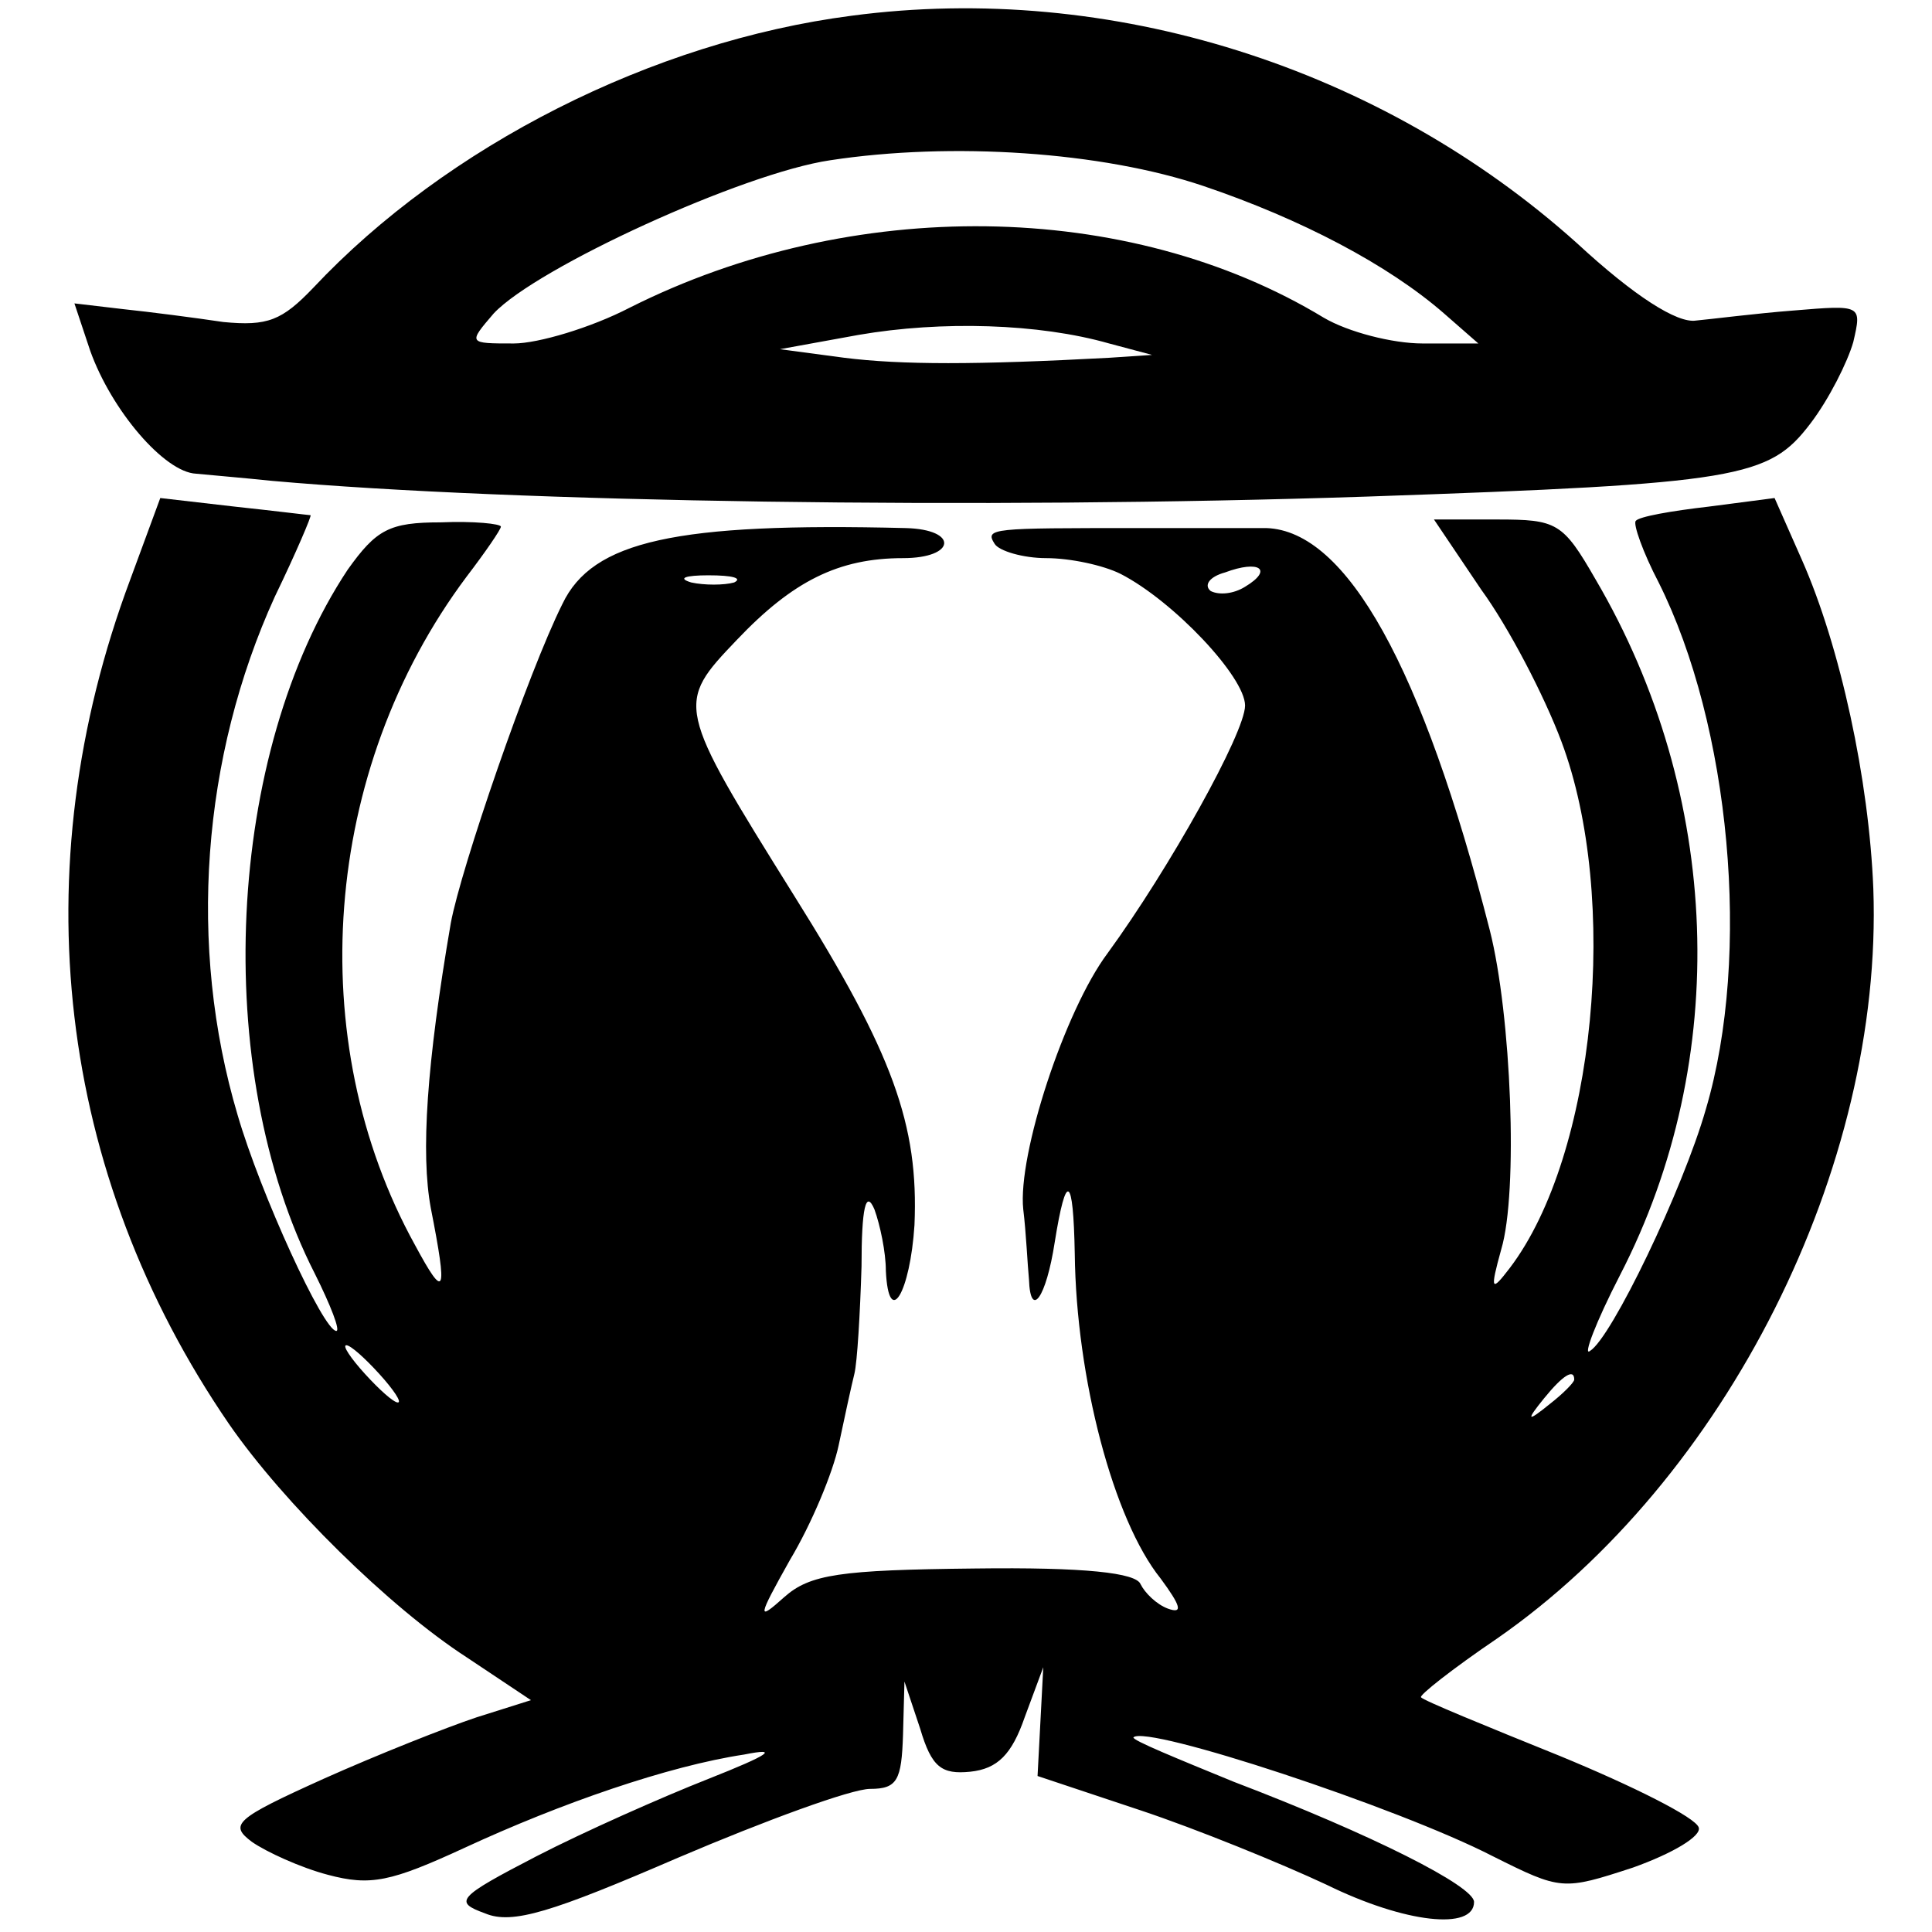
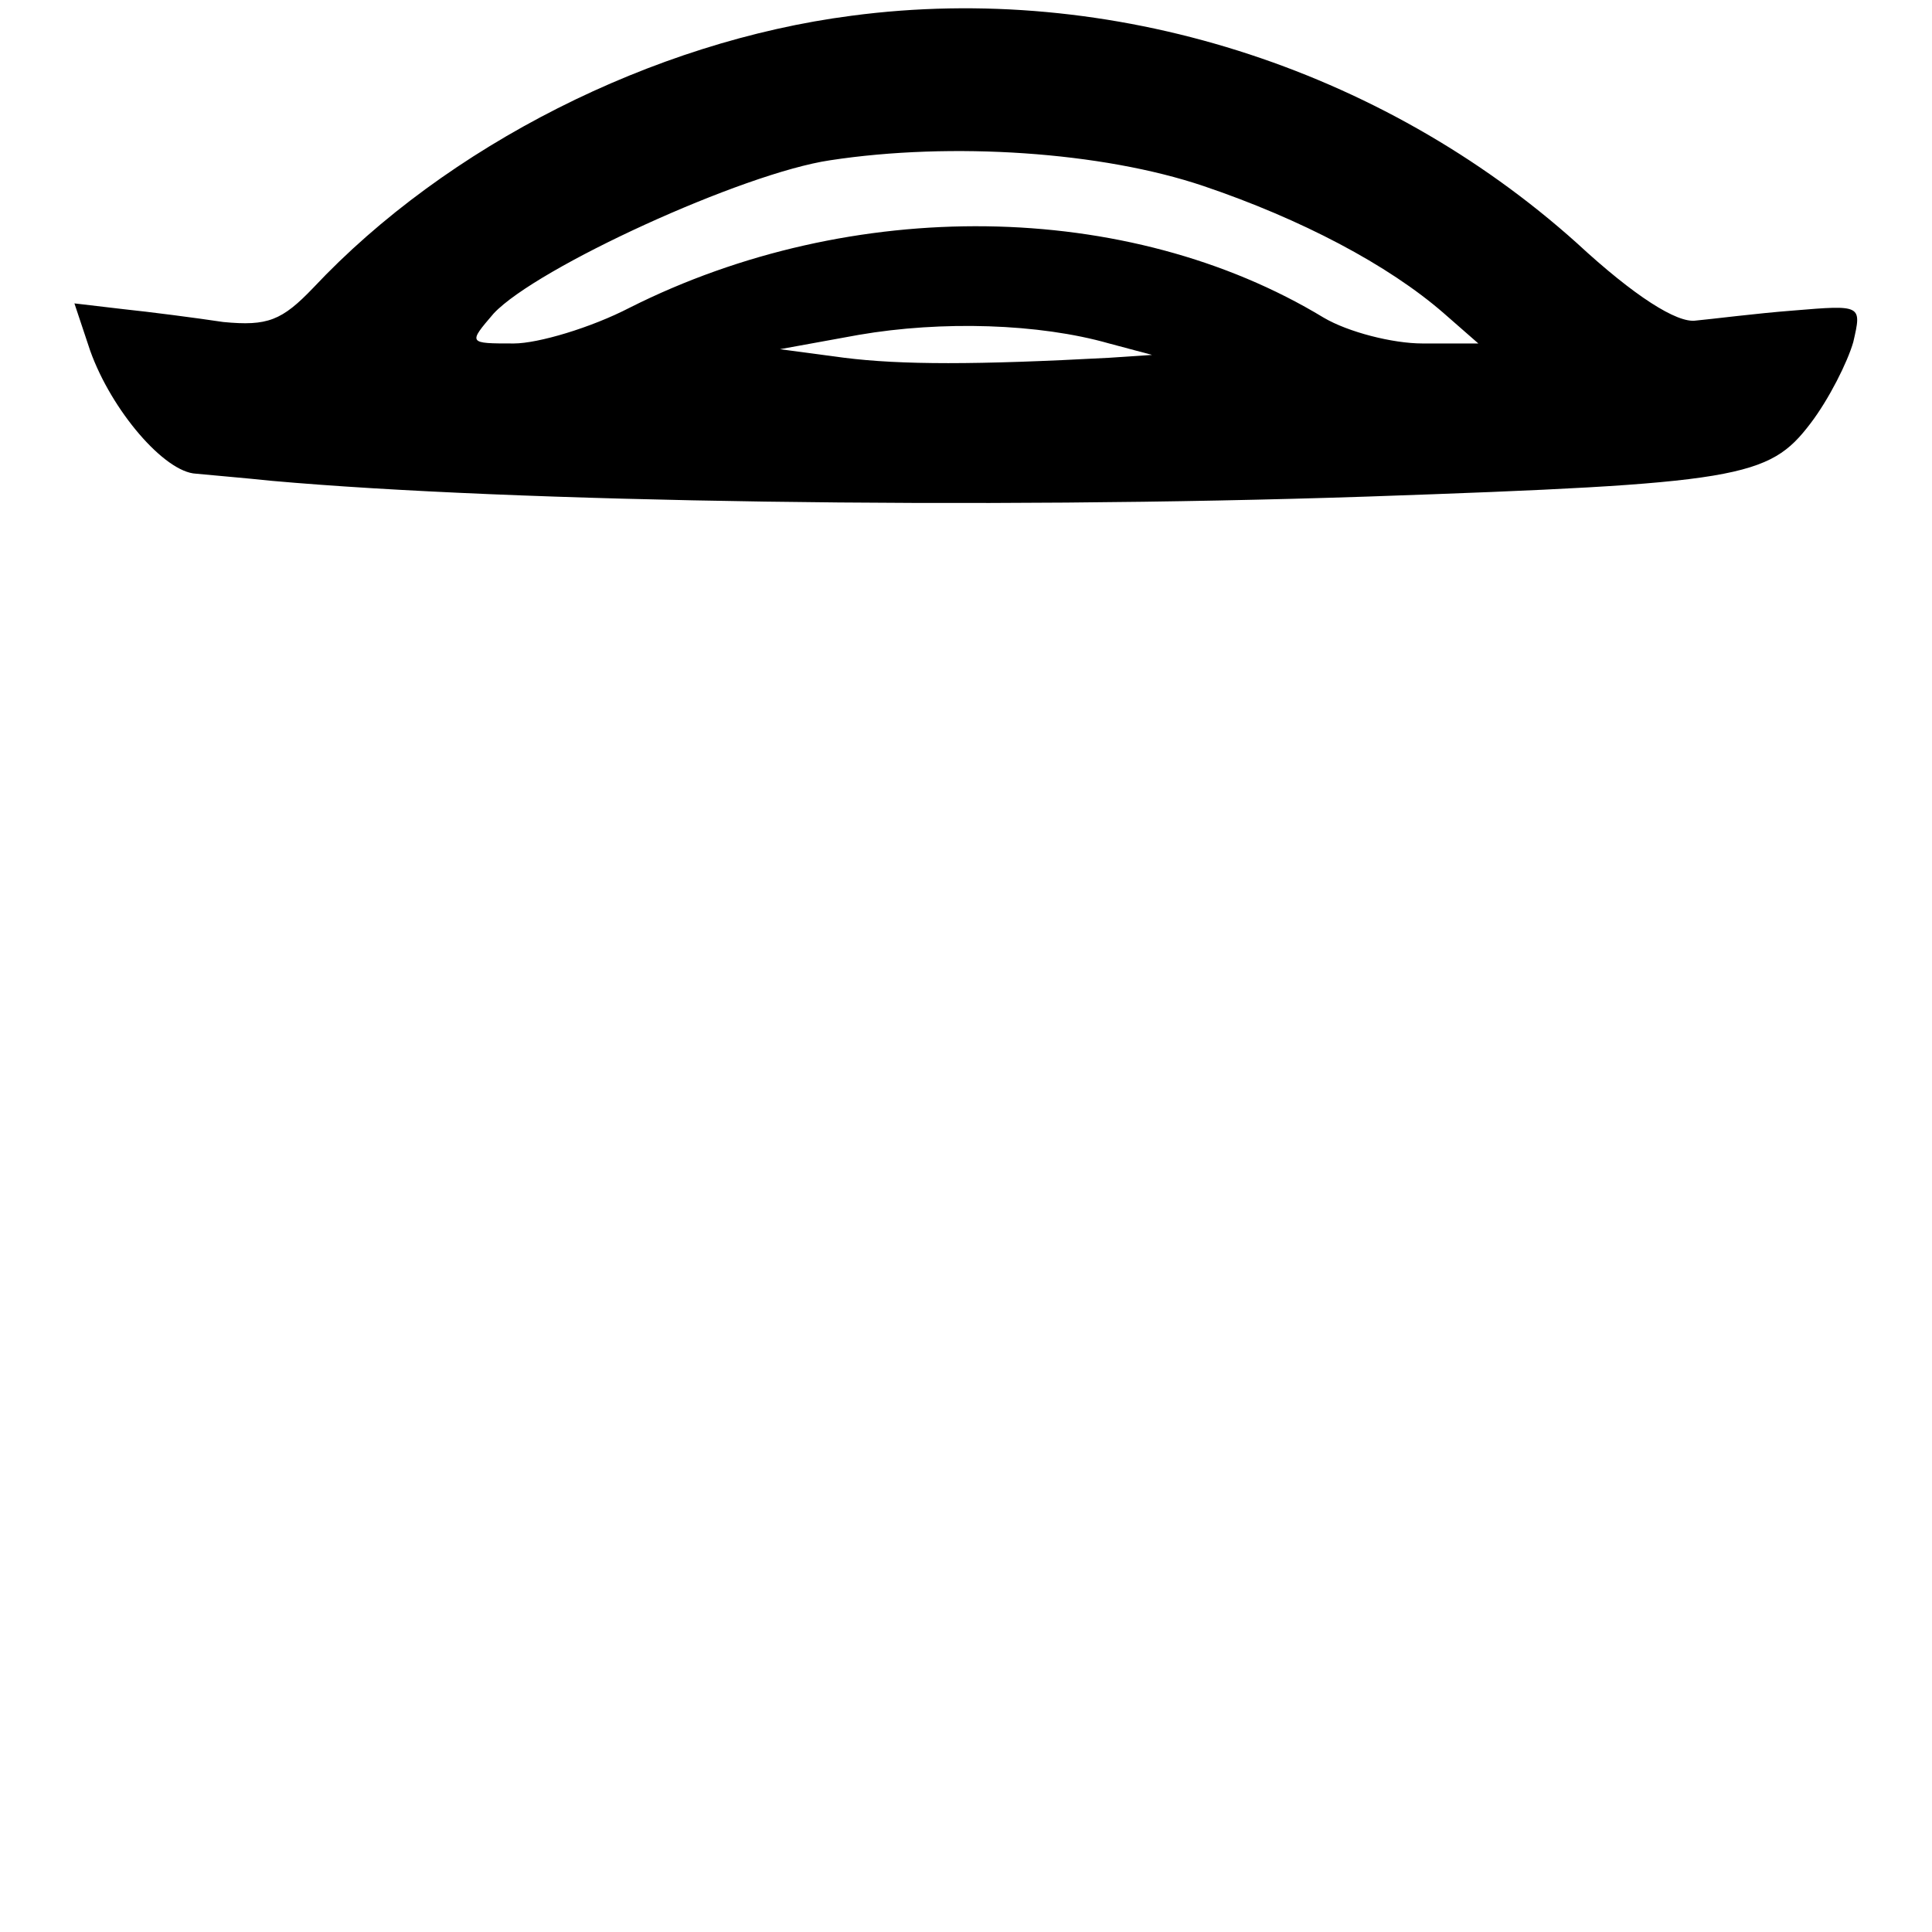
<svg xmlns="http://www.w3.org/2000/svg" version="1.0" width="135pt" height="135pt" viewBox="0 0 135 135" preserveAspectRatio="xMidYMid meet">
  <g transform="translate(0,135) scale(0.1,-0.1)" fill="#000000" stroke="none">
    <path d="M595 1339 c-139 -18 -283 -91 -376 -190 -22 -23 -32 -27 -63 -24 -20 3 -51 7 -70 9 l-34 4 11 -33 c15 -42 52 -85 74 -86 10 -1 34 -3 53 -5 168 -15 495 -20 765 -11 261 9 281 13 310 51 13 17 26 43 30 57 6 26 6 26 -42 22 -26 -2 -57 -6 -68 -7 -13 -2 -43 17 -83 54 -137 123 -326 183 -507 159z m246 -119 c68 -23 129 -55 168 -89 l24 -21 -39 0 c-21 0 -52 8 -69 18 -137 83 -330 85 -485 7 -27 -14 -64 -25 -81 -25 -32 0 -32 0 -14 21 30 32 174 98 235 107 85 13 190 6 261 -18z m-66 -110 l30 -8 -30 -2 c-93 -5 -145 -5 -185 0 l-45 6 55 10 c58 10 126 8 175 -6z" />
-     <path d="M91 945 c-76 -203 -51 -415 69 -590 38 -55 112 -128 166 -163 l45 -30 -38 -12 c-21 -7 -69 -26 -107 -43 -62 -28 -66 -32 -50 -44 10 -7 34 -18 53 -23 30 -8 44 -5 96 19 67 31 142 57 195 65 25 5 18 0 -25 -17 -33 -13 -87 -37 -120 -54 -56 -29 -58 -32 -36 -40 19 -8 47 1 135 39 61 26 121 48 134 48 19 0 22 6 23 38 l1 37 11 -33 c8 -27 15 -32 35 -30 19 2 29 12 38 38 l13 35 -2 -38 -2 -38 72 -24 c39 -13 98 -37 130 -52 55 -27 103 -32 103 -12 0 11 -71 47 -168 84 -39 16 -71 29 -70 31 9 9 185 -49 251 -83 48 -24 49 -24 98 -8 28 10 48 22 46 28 -2 7 -46 29 -97 50 -52 21 -96 39 -97 41 -2 1 22 20 53 41 160 111 270 329 263 524 -3 76 -23 169 -50 230 l-19 43 -46 -6 c-26 -3 -49 -7 -51 -10 -2 -2 5 -22 16 -43 50 -100 65 -260 33 -368 -16 -56 -66 -160 -81 -169 -5 -4 4 20 21 53 78 151 71 336 -17 486 -23 40 -27 42 -69 42 l-44 0 33 -49 c19 -26 44 -74 56 -106 41 -109 24 -289 -36 -368 -13 -17 -14 -16 -6 13 12 40 7 164 -8 223 -47 184 -100 279 -156 281 -14 0 -54 0 -90 0 -102 0 -107 0 -100 -11 3 -5 20 -10 36 -10 17 0 40 -5 52 -11 37 -19 87 -72 87 -92 0 -19 -53 -114 -96 -173 -30 -40 -63 -141 -59 -179 2 -16 3 -39 4 -49 1 -28 12 -13 18 26 8 50 13 47 14 -8 1 -87 27 -186 60 -227 14 -19 16 -25 5 -21 -8 3 -16 11 -19 17 -3 8 -39 12 -116 11 -94 -1 -115 -4 -133 -20 -19 -17 -19 -15 4 26 15 25 30 61 34 80 4 19 9 42 11 50 2 8 4 42 5 75 0 41 3 54 9 40 4 -11 8 -30 8 -43 2 -41 17 -15 20 32 3 70 -15 120 -84 230 -83 133 -83 134 -40 179 39 41 71 57 116 57 37 0 39 20 2 21 -161 4 -219 -9 -240 -53 -24 -48 -71 -185 -78 -223 -17 -99 -21 -161 -14 -199 12 -61 10 -65 -11 -26 -79 143 -65 332 36 467 13 17 24 33 24 35 0 2 -19 4 -42 3 -36 0 -45 -5 -65 -33 -85 -128 -96 -349 -23 -492 11 -22 18 -40 15 -40 -9 0 -53 96 -69 151 -35 118 -25 250 26 362 15 31 26 57 25 57 -1 0 -25 3 -53 6 l-52 6 -21 -57z m779 -5 c-8 -5 -18 -6 -24 -3 -5 4 -1 10 10 13 24 9 34 2 14 -10z m-357 3 c-7 -2 -21 -2 -30 0 -10 3 -4 5 12 5 17 0 24 -2 18 -5z m-248 -553 c10 -11 16 -20 13 -20 -3 0 -13 9 -23 20 -10 11 -16 20 -13 20 3 0 13 -9 23 -20z m835 -4 c0 -2 -8 -10 -17 -17 -16 -13 -17 -12 -4 4 13 16 21 21 21 13z" />
  </g>
</svg>